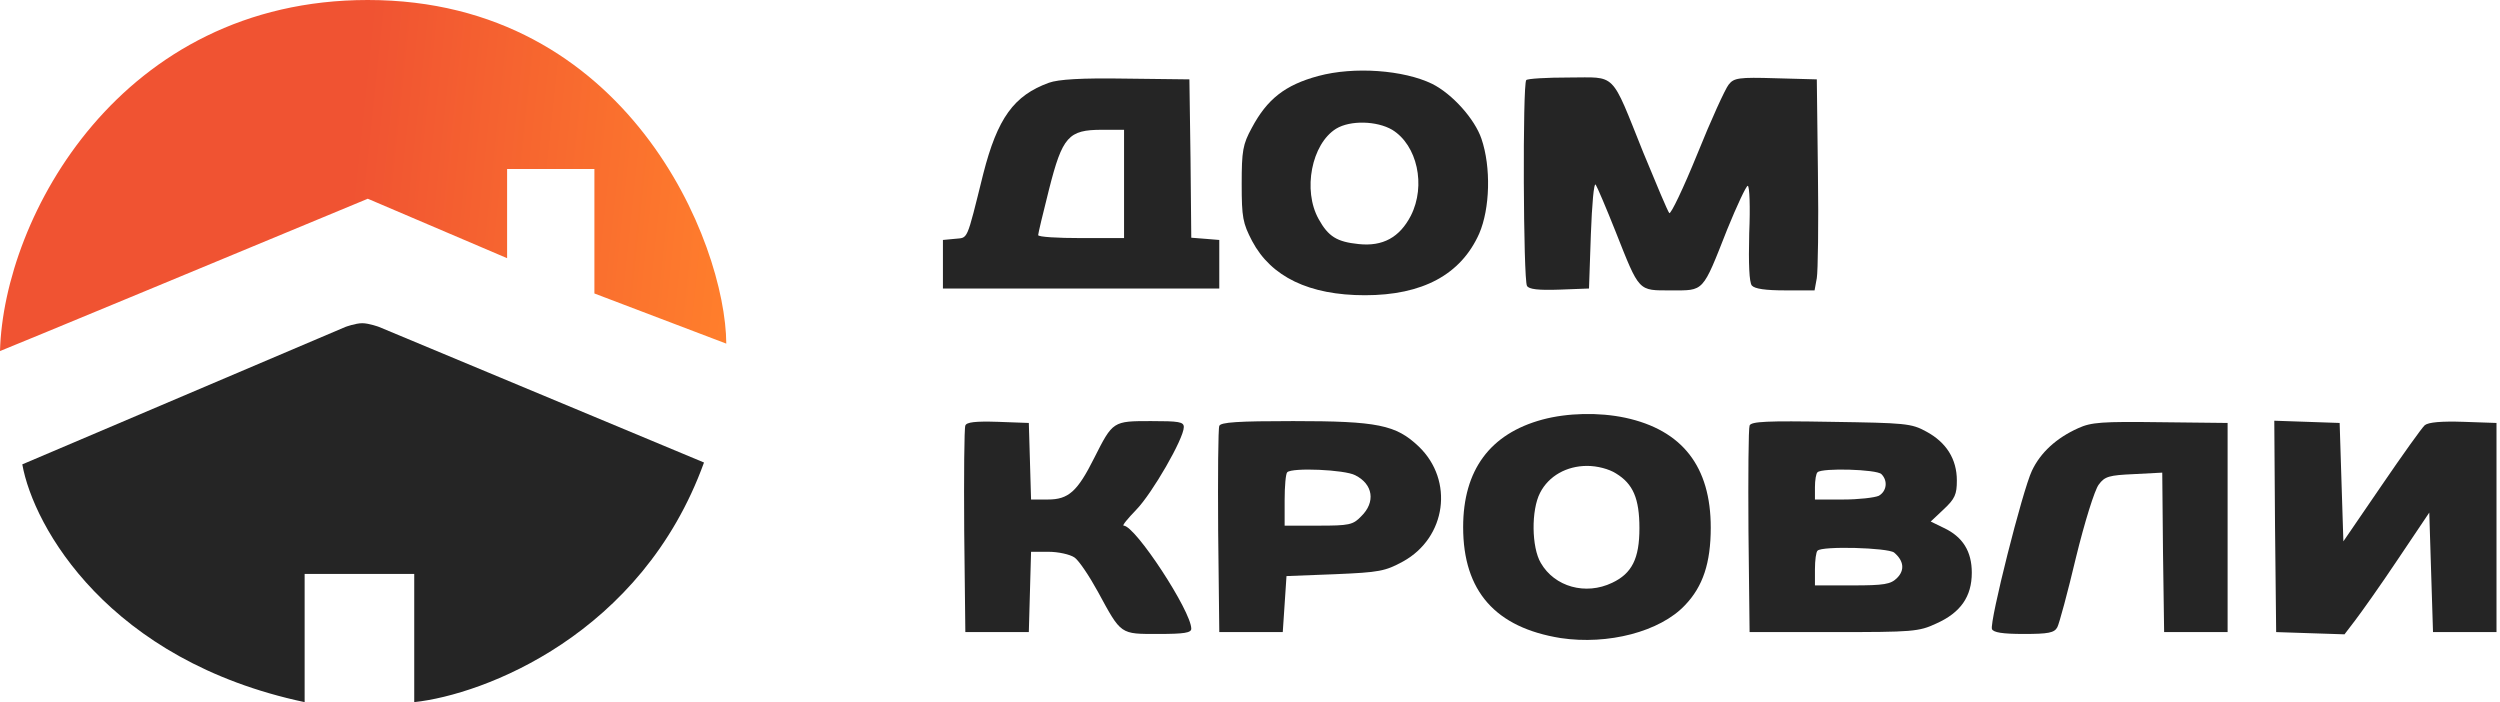
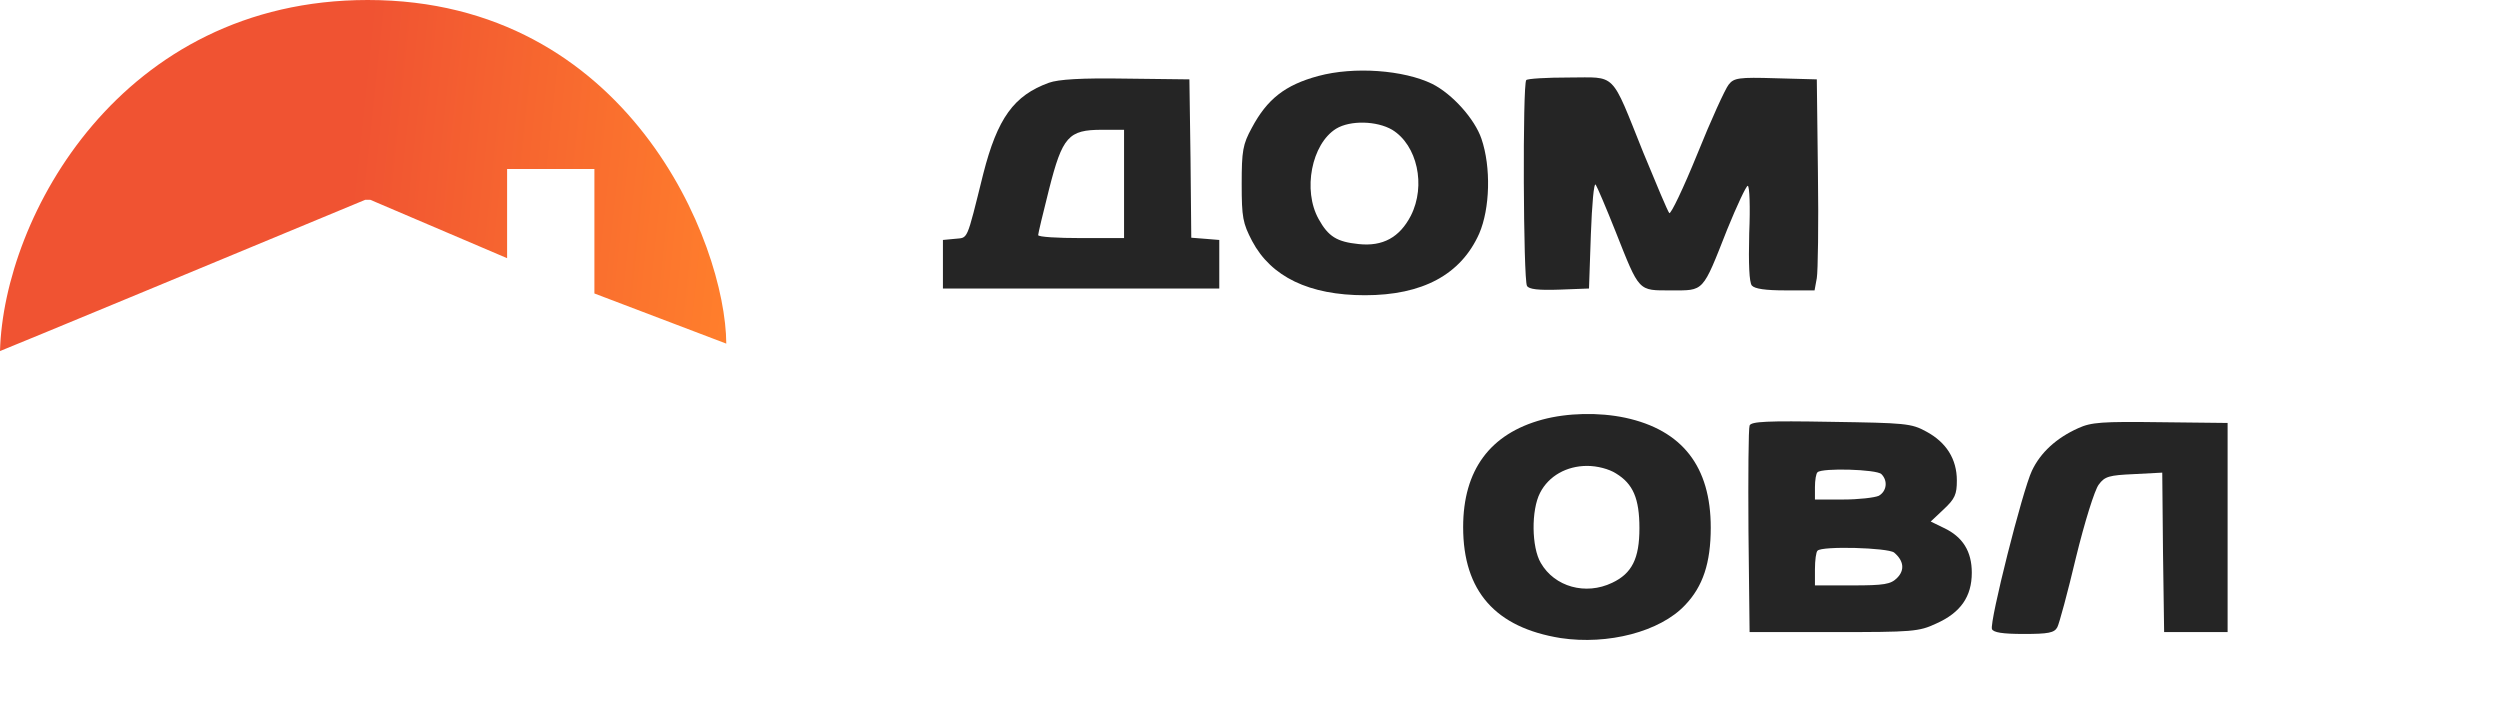
<svg xmlns="http://www.w3.org/2000/svg" width="235" height="66" viewBox="0 0 235 66" fill="none">
-   <path d="M47.668 15.887V24.269L34.806 18.781L34.572 18.681L34.332 18.781C22.904 23.528 0.416 32.86 0 32.999C0.349 20.369 11.349 0 34.572 0C59.017 0 68.213 22.814 68.271 32.301L55.874 27.586V15.887H47.668Z" fill="url(#paint0_linear_181_15)" />
-   <path d="M2.096 43.65L32.477 30.729C32.477 30.729 33.42 30.382 34.049 30.382C34.677 30.382 35.62 30.729 35.62 30.729L66.176 43.476C60.31 59.679 45.456 65.302 38.938 66V53.952H28.636V66C10.197 62.089 3.143 49.529 2.096 43.65Z" fill="#252525" />
+   <path d="M47.668 15.887V24.269L34.806 18.781L34.332 18.781C22.904 23.528 0.416 32.86 0 32.999C0.349 20.369 11.349 0 34.572 0C59.017 0 68.213 22.814 68.271 32.301L55.874 27.586V15.887H47.668Z" fill="url(#paint0_linear_181_15)" />
  <path d="M123.915 7.145C120.791 7.988 119.106 9.322 117.667 12.025C116.824 13.569 116.719 14.166 116.719 17.291C116.719 20.45 116.824 20.977 117.702 22.662C119.492 26.032 123.073 27.752 128.303 27.752C133.71 27.752 137.325 25.821 139.045 21.959C140.063 19.607 140.169 15.711 139.256 13.043C138.624 11.182 136.518 8.83 134.622 7.882C131.954 6.583 127.285 6.232 123.915 7.145ZM130.866 12.2C133.218 13.64 134.061 17.431 132.621 20.274C131.568 22.311 129.988 23.188 127.707 22.942C125.67 22.732 124.863 22.24 123.95 20.59C122.441 17.887 123.283 13.534 125.6 12.095C126.934 11.287 129.427 11.358 130.866 12.2Z" fill="#252525" />
  <path d="M98.605 7.777C95.305 8.97 93.76 11.112 92.426 16.342C90.811 22.837 91.022 22.31 89.758 22.45L88.635 22.556V24.838V27.119H101.624H114.612V24.838V22.556L113.313 22.45L111.98 22.345L111.909 14.903L111.804 7.461L105.836 7.39C101.624 7.32 99.482 7.461 98.605 7.777ZM105.661 17.29V22.38H101.624C99.412 22.38 97.587 22.275 97.587 22.099C97.587 21.959 98.043 20.028 98.605 17.817C99.868 12.832 100.43 12.2 103.589 12.2H105.661V17.29Z" fill="#252525" />
  <path d="M143.468 7.531C143.117 7.847 143.187 26.348 143.538 26.874C143.714 27.19 144.591 27.296 146.592 27.225L149.366 27.12L149.541 22.03C149.647 19.221 149.822 17.115 149.998 17.361C150.138 17.571 150.981 19.537 151.858 21.749C154.14 27.506 153.964 27.296 157.089 27.296C160.213 27.296 160.002 27.541 162.355 21.573C163.267 19.327 164.145 17.466 164.285 17.466C164.461 17.466 164.531 19.467 164.426 21.924C164.356 24.838 164.426 26.523 164.671 26.839C164.952 27.155 165.97 27.296 167.831 27.296H170.569L170.78 26.137C170.885 25.54 170.955 21.047 170.885 16.237L170.78 7.461L166.918 7.356C163.443 7.251 162.986 7.321 162.495 7.953C162.179 8.339 160.845 11.252 159.546 14.482C158.247 17.677 157.054 20.169 156.913 20.029C156.773 19.888 155.685 17.291 154.456 14.307C151.367 6.619 151.999 7.286 147.47 7.286C145.399 7.286 143.573 7.391 143.468 7.531Z" fill="#252525" />
  <path d="M144.978 39.442C140.064 40.776 137.536 44.181 137.536 49.552C137.536 55.59 140.59 58.995 146.699 59.978C151.157 60.645 156.036 59.382 158.388 56.889C160.073 55.134 160.811 52.922 160.811 49.587C160.811 43.865 158.143 40.425 152.772 39.267C150.279 38.74 147.33 38.81 144.978 39.442ZM151.894 44.497C153.509 45.48 154.106 46.849 154.106 49.658C154.106 52.501 153.404 53.905 151.543 54.783C149.051 55.977 146.137 55.169 144.838 52.922C143.96 51.448 143.925 47.937 144.768 46.323C145.575 44.743 147.26 43.795 149.191 43.795C150.139 43.795 151.227 44.076 151.894 44.497Z" fill="#252525" />
-   <path d="M90.742 40.003C90.636 40.249 90.601 44.742 90.636 49.938L90.742 59.416H93.725H96.709L96.815 55.625L96.92 51.869H98.57C99.483 51.869 100.571 52.114 100.992 52.395C101.413 52.676 102.396 54.151 103.204 55.625C105.415 59.697 105.275 59.592 108.891 59.592C111.313 59.592 111.98 59.486 111.98 59.1C111.98 57.45 106.714 49.411 105.626 49.411C105.45 49.411 106.012 48.744 106.82 47.902C108.294 46.392 111.278 41.232 111.278 40.144C111.278 39.652 110.822 39.582 108.189 39.582C104.608 39.582 104.608 39.582 102.853 43.057C101.273 46.217 100.43 46.954 98.5 46.954H96.92L96.815 43.338L96.709 39.758L93.796 39.652C91.654 39.582 90.847 39.687 90.742 40.003Z" fill="#252525" />
-   <path d="M114.613 40.038C114.507 40.284 114.472 44.742 114.507 49.938L114.613 59.416H117.597H120.58L120.756 56.783L120.931 54.151L125.495 53.975C129.673 53.8 130.199 53.694 131.884 52.781C135.956 50.535 136.694 45.164 133.359 41.969C131.217 39.933 129.497 39.582 121.563 39.582C116.403 39.582 114.718 39.687 114.613 40.038ZM127.391 44.672C129.076 45.515 129.322 47.2 127.952 48.534C127.18 49.341 126.829 49.411 123.915 49.411H120.756V47.024C120.756 45.69 120.861 44.497 121.002 44.391C121.458 43.935 126.408 44.146 127.391 44.672Z" fill="#252525" />
  <path d="M164.461 40.003C164.356 40.249 164.321 44.742 164.356 49.938L164.461 59.416H172.36C179.802 59.416 180.364 59.381 182.014 58.609C184.296 57.591 185.349 56.081 185.349 53.835C185.349 51.834 184.506 50.465 182.716 49.622L181.487 49.025L182.716 47.867C183.769 46.884 183.944 46.463 183.944 45.164C183.944 43.163 182.962 41.583 181.066 40.565C179.662 39.793 179.1 39.758 172.079 39.652C166.111 39.547 164.602 39.617 164.461 40.003ZM176.853 44.567C177.485 45.199 177.345 46.182 176.608 46.603C176.221 46.779 174.712 46.954 173.273 46.954H170.605V45.796C170.605 45.129 170.71 44.497 170.85 44.391C171.272 43.97 176.397 44.111 176.853 44.567ZM178.047 51.939C178.96 52.711 179.065 53.589 178.328 54.326C177.731 54.923 177.134 55.028 174.115 55.028H170.605V53.519C170.605 52.676 170.71 51.869 170.85 51.763C171.272 51.307 177.45 51.483 178.047 51.939Z" fill="#252525" />
  <path d="M195.353 40.249C193.317 41.162 191.808 42.531 191 44.251C190.123 46.077 186.998 58.469 187.244 59.136C187.385 59.452 188.227 59.592 190.228 59.592C192.545 59.592 193.107 59.487 193.388 58.96C193.563 58.644 194.37 55.66 195.143 52.395C195.95 49.096 196.898 46.042 197.284 45.55C197.846 44.778 198.267 44.672 200.584 44.567L203.252 44.427L203.322 51.904L203.428 59.416H206.411H209.395V49.587V39.758L203.076 39.688C197.565 39.617 196.582 39.688 195.353 40.249Z" fill="#252525" />
-   <path d="M213.853 49.482L213.959 59.416L217.153 59.522L220.383 59.627L221.401 58.293C221.963 57.556 223.788 54.993 225.403 52.571L228.352 48.183L228.527 53.8L228.703 59.416H231.687H234.671V49.587V39.758L231.581 39.652C229.51 39.582 228.282 39.687 227.93 39.968C227.65 40.214 225.824 42.777 223.858 45.655L220.278 50.886L220.102 45.339L219.927 39.758L216.837 39.652L213.783 39.547L213.853 49.482Z" fill="#252525" />
  <defs>
    <linearGradient id="paint0_linear_181_15" x1="-3.841" y1="16.413" x2="85.208" y2="25.842" gradientUnits="userSpaceOnUse">
      <stop offset="0.411" stop-color="#F05332" />
      <stop offset="0.814" stop-color="#FF7E2C" />
      <stop offset="0.866" stop-color="#ED8446" />
    </linearGradient>
  </defs>
</svg>